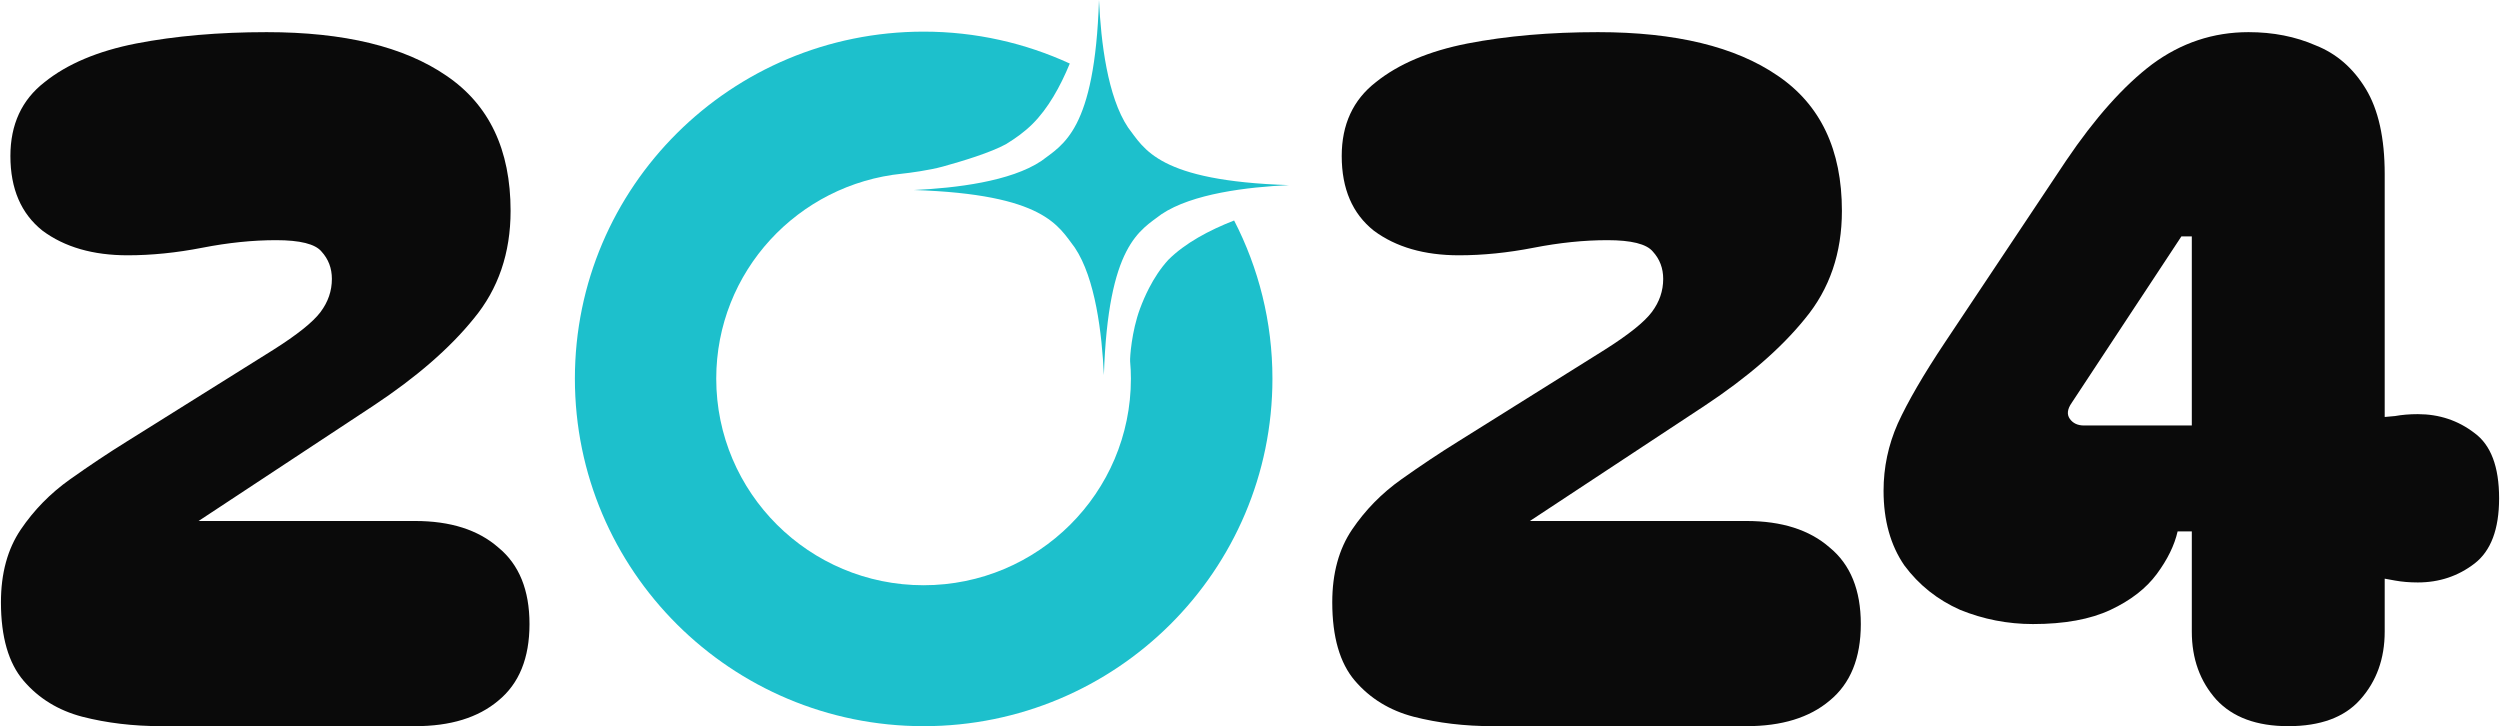
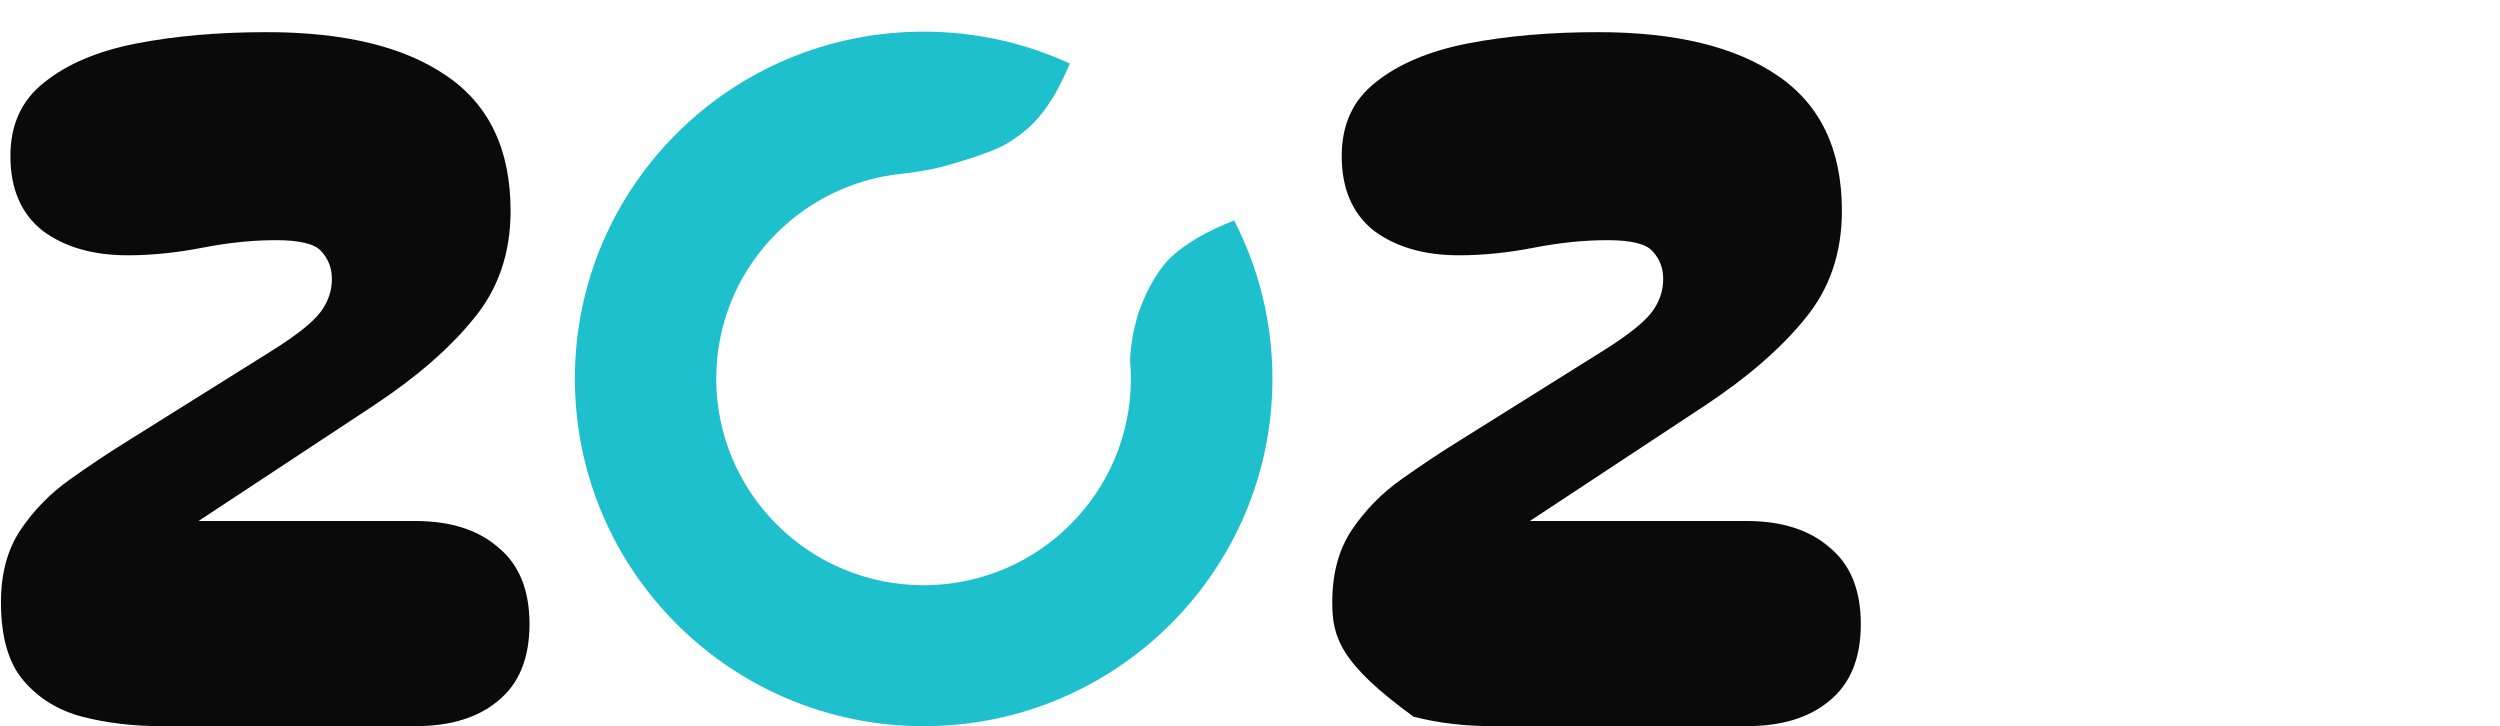
<svg xmlns="http://www.w3.org/2000/svg" width="661" height="192" viewBox="0 0 661 192" fill="none">
  <path d="M42.75 192C35.25 192 28.25 191.167 21.75 189.5C15.417 187.833 10.25 184.667 6.25 180C2.25 175.333 0.25 168.417 0.25 159.25C0.25 151.583 2 145.167 5.5 140C9 134.833 13.333 130.417 18.5 126.75C23.667 123.083 28.667 119.75 33.5 116.75L72.25 92.5C78.583 88.5 82.75 85.167 84.75 82.5C86.75 79.833 87.75 76.917 87.75 73.75C87.75 70.917 86.833 68.5 85 66.5C83.333 64.5 79.333 63.5 73 63.5C66.833 63.5 60.333 64.167 53.5 65.5C46.667 66.833 40.083 67.5 33.75 67.5C24.583 67.5 17.083 65.333 11.25 61C5.583 56.5 2.75 49.917 2.75 41.25C2.75 32.917 5.75 26.417 11.75 21.75C17.75 16.917 25.833 13.5 36 11.5C46.333 9.5 57.833 8.5 70.5 8.5C91 8.5 106.833 12.333 118 20C129.333 27.667 135 39.583 135 55.75C135 66.917 131.75 76.417 125.25 84.25C118.917 92.083 110.083 99.75 98.75 107.25L52.5 137.75H109.75C119.083 137.75 126.417 140.083 131.75 144.75C137.25 149.25 140 156 140 165C140 174 137.25 180.75 131.75 185.25C126.417 189.75 119.083 192 109.75 192H42.75Z" fill="#0A0A0A" />
-   <path d="M605.014 192C596.68 192 590.347 189.667 586.014 185C581.68 180.167 579.514 174.167 579.514 167V140.5H575.764C574.93 144.167 573.097 147.917 570.264 151.75C567.43 155.583 563.347 158.75 558.014 161.25C552.68 163.75 545.847 165 537.514 165C530.847 165 524.43 163.75 518.264 161.25C512.264 158.583 507.347 154.667 503.514 149.5C499.847 144.167 498.014 137.583 498.014 129.75C498.014 123.583 499.264 117.667 501.764 112C504.43 106.167 508.597 99 514.264 90.5L546.264 42.5C553.93 31.167 561.514 22.667 569.014 17C576.68 11.333 585.18 8.5 594.514 8.5C601.014 8.5 606.93 9.667 612.264 12C617.764 14.167 622.18 18 625.514 23.5C628.847 29 630.514 36.5 630.514 46V110.25C630.514 110.25 631.43 110.167 633.264 110C635.097 109.667 637.097 109.5 639.264 109.5C644.93 109.5 649.93 111.167 654.264 114.5C658.597 117.667 660.764 123.417 660.764 131.75C660.764 139.917 658.597 145.667 654.264 149C649.93 152.333 644.93 154 639.264 154C637.097 154 635.097 153.833 633.264 153.5C631.43 153.167 630.514 153 630.514 153V167C630.514 174.167 628.347 180.167 624.014 185C619.847 189.667 613.514 192 605.014 192ZM547.764 106.5C546.597 108.167 546.43 109.583 547.264 110.75C548.097 111.917 549.347 112.5 551.014 112.5H579.514V62.5H576.764L547.764 106.5Z" fill="#0A0A0A" />
-   <path d="M394.75 192C387.25 192 380.25 191.167 373.75 189.5C367.417 187.833 362.25 184.667 358.25 180C354.25 175.333 352.25 168.417 352.25 159.25C352.25 151.583 354 145.167 357.5 140C361 134.833 365.333 130.417 370.5 126.75C375.667 123.083 380.667 119.75 385.5 116.75L424.25 92.5C430.583 88.5 434.75 85.167 436.75 82.5C438.75 79.833 439.75 76.917 439.75 73.75C439.75 70.917 438.833 68.5 437 66.5C435.333 64.5 431.333 63.5 425 63.5C418.833 63.5 412.333 64.167 405.5 65.5C398.667 66.833 392.083 67.5 385.75 67.5C376.583 67.5 369.083 65.333 363.25 61C357.583 56.5 354.75 49.917 354.75 41.25C354.75 32.917 357.75 26.417 363.75 21.75C369.75 16.917 377.833 13.5 388 11.5C398.333 9.5 409.833 8.5 422.5 8.5C443 8.5 458.833 12.333 470 20C481.333 27.667 487 39.583 487 55.75C487 66.917 483.75 76.417 477.25 84.25C470.917 92.083 462.083 99.75 450.75 107.25L404.5 137.75H461.75C471.083 137.75 478.417 140.083 483.75 144.75C489.25 149.25 492 156 492 165C492 174 489.25 180.75 483.75 185.25C478.417 189.75 471.083 192 461.75 192H394.75Z" fill="#0A0A0A" />
+   <path d="M394.75 192C387.25 192 380.25 191.167 373.75 189.5C354.25 175.333 352.25 168.417 352.25 159.25C352.25 151.583 354 145.167 357.5 140C361 134.833 365.333 130.417 370.5 126.75C375.667 123.083 380.667 119.75 385.5 116.75L424.25 92.5C430.583 88.5 434.75 85.167 436.75 82.5C438.75 79.833 439.75 76.917 439.75 73.75C439.75 70.917 438.833 68.5 437 66.5C435.333 64.5 431.333 63.5 425 63.5C418.833 63.5 412.333 64.167 405.5 65.5C398.667 66.833 392.083 67.5 385.75 67.5C376.583 67.5 369.083 65.333 363.25 61C357.583 56.5 354.75 49.917 354.75 41.25C354.75 32.917 357.75 26.417 363.75 21.75C369.75 16.917 377.833 13.5 388 11.5C398.333 9.5 409.833 8.5 422.5 8.5C443 8.5 458.833 12.333 470 20C481.333 27.667 487 39.583 487 55.75C487 66.917 483.75 76.417 477.25 84.25C470.917 92.083 462.083 99.75 450.75 107.25L404.5 137.75H461.75C471.083 137.75 478.417 140.083 483.75 144.75C489.25 149.25 492 156 492 165C492 174 489.25 180.75 483.75 185.25C478.417 189.75 471.083 192 461.75 192H394.75Z" fill="#0A0A0A" />
  <path d="M326.281 58.305C319.663 60.892 313.348 64.271 308.928 68.675C306.847 70.936 305.163 73.546 303.806 76.179C302.871 77.997 302.076 79.838 301.421 81.609C299.176 87.668 298.731 94.59 298.802 95.522C298.942 97.036 299.012 98.575 299.012 100.113C299.012 130.291 274.455 154.737 244.192 154.737C213.929 154.737 189.373 130.268 189.373 100.113C189.373 71.822 210.959 48.681 238.626 45.908C240.123 45.768 245.759 45.022 249.267 44.043C254.506 42.598 261.873 40.361 265.966 38.124C268.562 36.539 270.971 34.792 272.959 32.811C277.098 28.709 280.326 22.93 282.851 16.801C271.088 11.395 258.014 8.365 244.216 8.365C193.278 8.365 152 49.357 152 100.113C152 150.868 193.278 192 244.216 192C295.153 192 336.432 150.868 336.432 100.113C336.432 85.035 332.76 70.843 326.305 58.305H326.281Z" fill="#1DC0CC" />
-   <path d="M284.182 65.476C289.623 73.603 291.359 88.143 291.869 99.187C292.98 64.573 301.431 60.961 307.103 56.632C315.23 51.191 329.77 49.454 340.814 48.945C306.2 47.834 302.588 39.383 298.259 33.711C292.818 25.584 291.081 11.044 290.572 0C289.461 34.614 281.01 38.225 275.337 42.555C267.211 47.996 252.671 49.732 241.627 50.242C276.24 51.353 279.852 59.804 284.182 65.476Z" fill="#1DC0CC" />
</svg>